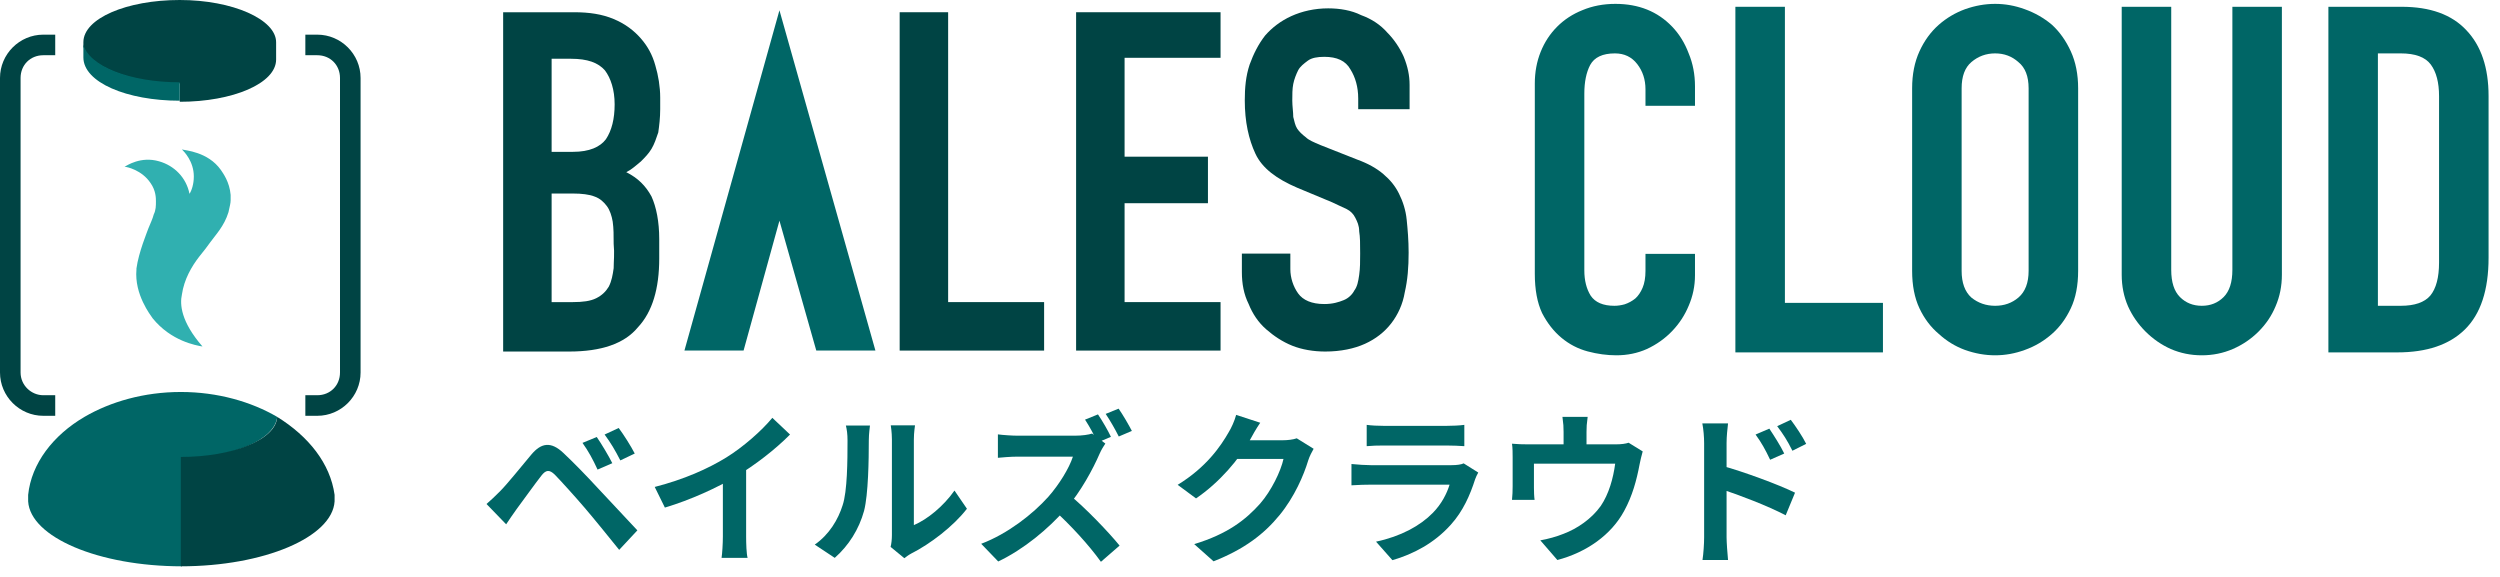
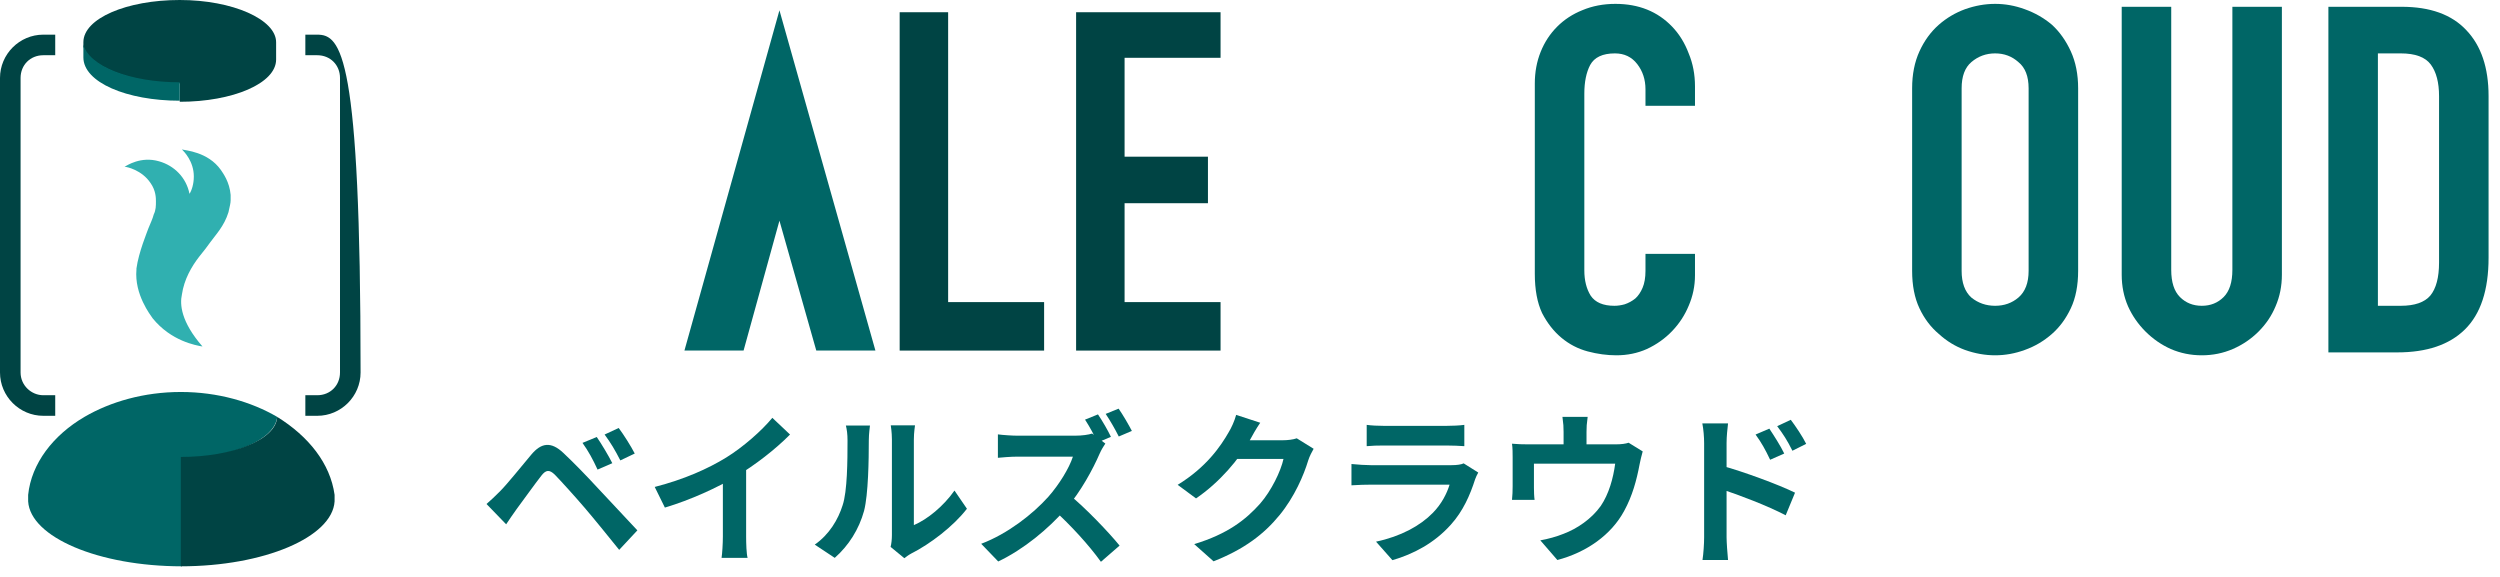
<svg xmlns="http://www.w3.org/2000/svg" width="208" height="48" viewBox="0 0 208 48" fill="none">
  <path d="M23.063 34.685C20.901 33.424 18.108 32.613 15.045 32.613C11.982 32.613 9.189 33.424 7.027 34.685C4.414 36.216 2.613 38.559 2.342 41.171C2.342 41.352 2.342 41.532 2.342 41.712C2.522 44.685 8.198 47.117 15.135 47.117V38.108C19.369 38.108 22.883 36.577 23.063 34.685Z" fill="#006666" />
  <path d="M16.577 21.351C16.937 20.901 17.297 20.45 17.478 20.18C17.928 19.549 18.649 18.828 19.009 17.657C19.099 17.207 19.189 16.937 19.189 16.666C19.189 16.396 19.189 16.306 19.189 16.216C19.099 15.135 18.559 14.414 18.379 14.144C17.297 12.612 15.406 12.522 15.135 12.432C15.316 12.612 16.126 13.423 16.126 14.684C16.126 15.315 15.946 15.856 15.766 16.126C15.496 14.774 14.505 13.784 13.243 13.423C11.712 12.973 10.541 13.784 10.361 13.874C10.541 13.874 11.802 14.144 12.523 15.225C12.973 15.856 12.973 16.486 12.973 16.756C12.973 17.117 12.973 17.477 12.793 17.837C12.703 18.198 12.523 18.558 12.343 19.009C12.252 19.279 11.532 20.991 11.352 22.342V22.432C11.171 24.504 12.523 26.216 12.703 26.486C14.235 28.378 16.306 28.738 16.847 28.828C15.045 26.756 14.955 25.315 15.135 24.504C15.316 23.243 15.946 22.162 16.577 21.351Z" fill="#30B0B0" />
  <path d="M23.063 34.685C22.973 36.577 19.369 38.018 15.045 38.018V47.117C21.982 47.117 27.657 44.685 27.838 41.712C27.838 41.532 27.838 41.352 27.838 41.172C27.477 38.559 25.676 36.307 23.063 34.685Z" fill="#004444" />
-   <path d="M26.396 2.883H25.405V4.595H26.396C27.478 4.595 28.288 5.406 28.288 6.487V30.991C28.288 32.072 27.478 32.883 26.396 32.883H25.405V34.595H26.396C28.378 34.595 30 32.973 30 30.991V6.487C30 4.505 28.378 2.883 26.396 2.883Z" fill="#004444" />
+   <path d="M26.396 2.883H25.405V4.595H26.396C27.478 4.595 28.288 5.406 28.288 6.487V30.991C28.288 32.072 27.478 32.883 26.396 32.883H25.405V34.595H26.396C28.378 34.595 30 32.973 30 30.991C30 4.505 28.378 2.883 26.396 2.883Z" fill="#004444" />
  <path d="M4.595 34.595V32.883H3.604C2.613 32.883 1.712 32.072 1.712 30.991V6.487C1.712 5.406 2.523 4.595 3.604 4.595H4.595V2.883H3.604C1.622 2.883 0 4.505 0 6.487V30.991C0 32.973 1.622 34.595 3.604 34.595H4.595Z" fill="#004444" />
  <path d="M14.955 6.937V8.468C19.369 8.468 22.973 6.937 22.973 4.955V3.514C22.973 1.622 19.369 0 14.955 0C10.541 0 6.937 1.532 6.937 3.514C6.937 3.604 6.937 3.694 6.937 3.784V3.874C7.387 5.495 10.811 6.937 14.955 6.937Z" fill="#004444" />
  <path d="M14.955 8.379C15.045 8.379 15.045 8.379 14.955 8.379V6.847C10.811 6.847 7.387 5.496 6.937 3.694V3.604C6.937 3.514 6.937 3.424 6.937 3.333V4.775C6.937 6.847 10.541 8.379 14.955 8.379Z" fill="#006666" />
  <path d="M56.945 29.167H61.865L64.85 18.359L67.915 29.167H72.835L64.85 0.856L56.945 29.167Z" fill="#006666" />
-   <path d="M53.316 3.195C52.751 2.55 52.025 1.985 51.057 1.582C50.09 1.179 49.041 1.018 47.75 1.018H41.862V29.248H47.347C50.009 29.248 51.945 28.603 53.074 27.232C54.284 25.941 54.848 24.005 54.848 21.505V19.892C54.848 18.44 54.606 17.23 54.203 16.343C53.719 15.456 53.074 14.81 52.106 14.326C52.59 14.084 52.913 13.762 53.316 13.439C53.639 13.116 53.961 12.794 54.203 12.39C54.445 11.987 54.606 11.503 54.768 11.019C54.848 10.455 54.929 9.809 54.929 9.083V8.116C54.929 7.228 54.768 6.26 54.526 5.454C54.284 4.567 53.88 3.841 53.316 3.195ZM51.057 22.312C50.977 22.876 50.896 23.36 50.654 23.844C50.412 24.247 50.09 24.57 49.606 24.812C49.122 25.054 48.476 25.135 47.67 25.135H45.895V16.101H47.67C48.396 16.101 49.041 16.181 49.444 16.343C49.928 16.504 50.251 16.827 50.493 17.149C50.735 17.472 50.896 17.956 50.977 18.44C51.057 19.005 51.057 19.569 51.057 20.295C51.138 21.102 51.057 21.747 51.057 22.312ZM50.412 11.584C49.928 12.229 49.041 12.633 47.67 12.633H45.895V4.889H47.508C48.88 4.889 49.767 5.212 50.331 5.857C50.816 6.502 51.138 7.47 51.138 8.68C51.138 9.89 50.896 10.858 50.412 11.584Z" fill="#004444" />
  <path d="M78.885 1.018H74.852V29.168H86.87V25.135H78.885V1.018Z" fill="#004444" />
  <path d="M89.532 29.168H101.55V25.135H93.565V16.907H100.501V13.036H93.565V4.809H101.55V1.018H89.532V29.168Z" fill="#004444" />
-   <path d="M117.278 9.083V7.067C117.278 6.26 117.117 5.534 116.794 4.728C116.472 4.002 115.988 3.276 115.423 2.711C114.858 2.066 114.133 1.582 113.245 1.259C112.439 0.856 111.471 0.695 110.503 0.695C109.374 0.695 108.325 0.937 107.438 1.34C106.551 1.743 105.825 2.308 105.26 2.953C104.695 3.679 104.292 4.486 103.969 5.373C103.647 6.341 103.566 7.309 103.566 8.357C103.566 10.132 103.889 11.584 104.453 12.794C105.018 14.004 106.228 14.891 107.922 15.617L110.826 16.827C111.309 17.069 111.713 17.23 112.035 17.391C112.358 17.553 112.6 17.794 112.761 18.117C112.923 18.44 113.084 18.762 113.084 19.246C113.165 19.73 113.165 20.295 113.165 21.102C113.165 21.747 113.165 22.311 113.084 22.876C113.003 23.441 112.923 23.844 112.681 24.167C112.519 24.489 112.197 24.812 111.793 24.973C111.39 25.134 110.906 25.296 110.18 25.296C109.132 25.296 108.406 24.973 108.002 24.409C107.599 23.844 107.357 23.118 107.357 22.392V21.102H103.324V22.634C103.324 23.602 103.486 24.489 103.889 25.296C104.211 26.102 104.695 26.828 105.341 27.393C105.986 27.958 106.712 28.442 107.518 28.764C108.325 29.087 109.293 29.248 110.261 29.248C111.551 29.248 112.681 29.006 113.568 28.603C114.455 28.2 115.181 27.635 115.746 26.909C116.31 26.183 116.714 25.296 116.875 24.328C117.117 23.279 117.198 22.231 117.198 21.021C117.198 19.972 117.117 19.085 117.036 18.279C116.956 17.472 116.714 16.746 116.391 16.101C116.068 15.455 115.665 14.972 115.1 14.488C114.536 14.004 113.81 13.6 112.923 13.278L109.858 12.068C109.293 11.826 108.89 11.664 108.648 11.422C108.325 11.181 108.083 10.938 107.922 10.697C107.76 10.455 107.68 10.051 107.599 9.729C107.599 9.325 107.518 8.841 107.518 8.357C107.518 7.873 107.518 7.39 107.599 6.986C107.68 6.583 107.841 6.18 108.002 5.857C108.164 5.534 108.486 5.292 108.809 5.05C109.132 4.808 109.616 4.728 110.18 4.728C111.229 4.728 111.955 5.05 112.358 5.776C112.761 6.422 113.003 7.228 113.003 8.196V9.083H117.278Z" fill="#004444" />
  <path d="M141.023 21.12V22.897C141.023 23.786 140.848 24.634 140.498 25.442C140.175 26.222 139.717 26.922 139.125 27.542C138.533 28.161 137.833 28.659 137.025 29.036C136.244 29.386 135.396 29.561 134.481 29.561C133.7 29.561 132.906 29.453 132.098 29.238C131.291 29.022 130.564 28.645 129.917 28.107C129.271 27.569 128.733 26.882 128.302 26.047C127.898 25.186 127.696 24.095 127.696 22.776V6.945C127.696 6.003 127.858 5.128 128.181 4.32C128.504 3.513 128.962 2.813 129.554 2.22C130.146 1.628 130.846 1.17 131.654 0.847C132.489 0.497 133.404 0.322 134.4 0.322C136.339 0.322 137.914 0.955 139.125 2.22C139.717 2.84 140.175 3.58 140.498 4.442C140.848 5.276 141.023 6.192 141.023 7.188V8.803H136.904V7.43C136.904 6.622 136.675 5.922 136.217 5.33C135.76 4.738 135.141 4.442 134.36 4.442C133.337 4.442 132.65 4.765 132.3 5.411C131.977 6.03 131.816 6.824 131.816 7.793V22.494C131.816 23.328 131.991 24.028 132.341 24.593C132.717 25.159 133.377 25.442 134.319 25.442C134.589 25.442 134.871 25.401 135.167 25.32C135.491 25.213 135.787 25.051 136.056 24.836C136.298 24.62 136.5 24.324 136.662 23.947C136.823 23.57 136.904 23.099 136.904 22.534V21.12H141.023Z" fill="#006666" />
-   <path d="M144.384 29.319V0.565H148.504V25.199H156.661V29.319H144.384Z" fill="#006666" />
  <path d="M159.089 7.349C159.089 6.192 159.291 5.168 159.695 4.28C160.099 3.392 160.637 2.651 161.31 2.059C161.956 1.493 162.683 1.063 163.491 0.766C164.326 0.47 165.16 0.322 165.995 0.322C166.83 0.322 167.651 0.47 168.458 0.766C169.293 1.063 170.047 1.493 170.72 2.059C171.366 2.651 171.891 3.392 172.295 4.28C172.699 5.168 172.901 6.192 172.901 7.349V22.534C172.901 23.745 172.699 24.782 172.295 25.643C171.891 26.505 171.366 27.218 170.72 27.784C170.047 28.376 169.293 28.82 168.458 29.117C167.651 29.413 166.83 29.561 165.995 29.561C165.16 29.561 164.326 29.413 163.491 29.117C162.683 28.82 161.956 28.376 161.31 27.784C160.637 27.218 160.099 26.505 159.695 25.643C159.291 24.782 159.089 23.745 159.089 22.534V7.349ZM163.208 22.534C163.208 23.53 163.478 24.27 164.016 24.755C164.581 25.213 165.241 25.442 165.995 25.442C166.749 25.442 167.395 25.213 167.933 24.755C168.499 24.27 168.781 23.53 168.781 22.534V7.349C168.781 6.353 168.499 5.626 167.933 5.168C167.395 4.684 166.749 4.442 165.995 4.442C165.241 4.442 164.581 4.684 164.016 5.168C163.478 5.626 163.208 6.353 163.208 7.349V22.534Z" fill="#006666" />
  <path d="M189.853 0.565V22.857C189.853 23.799 189.678 24.674 189.328 25.482C189.005 26.263 188.534 26.963 187.915 27.582C187.296 28.201 186.582 28.686 185.775 29.036C184.967 29.386 184.105 29.561 183.19 29.561C182.275 29.561 181.413 29.386 180.605 29.036C179.825 28.686 179.125 28.201 178.505 27.582C177.886 26.963 177.401 26.263 177.051 25.482C176.701 24.674 176.526 23.799 176.526 22.857V0.565H180.646V22.453C180.646 23.476 180.888 24.23 181.373 24.715C181.857 25.199 182.463 25.442 183.19 25.442C183.917 25.442 184.523 25.199 185.007 24.715C185.492 24.23 185.734 23.476 185.734 22.453V0.565H189.853Z" fill="#006666" />
  <path d="M193.722 29.319V0.565H199.82C202.189 0.565 203.979 1.211 205.191 2.503C206.429 3.795 207.049 5.626 207.049 7.995V21.444C207.049 24.136 206.389 26.128 205.07 27.42C203.777 28.686 201.906 29.319 199.456 29.319H193.722ZM197.841 4.442V25.442H199.739C200.897 25.442 201.718 25.159 202.202 24.593C202.687 24.001 202.929 23.086 202.929 21.847V7.995C202.929 6.865 202.7 5.99 202.243 5.37C201.785 4.751 200.95 4.442 199.739 4.442H197.841Z" fill="#006666" />
  <path d="M49.649 36.358L48.463 36.848C48.968 37.557 49.322 38.211 49.717 39.07L50.944 38.538C50.63 37.911 50.044 36.93 49.649 36.358ZM51.475 35.608L50.303 36.153C50.807 36.835 51.175 37.448 51.611 38.306L52.811 37.734C52.497 37.121 51.884 36.153 51.475 35.608ZM40.477 41.932L42.112 43.622C42.358 43.267 42.671 42.777 42.985 42.354C43.543 41.605 44.497 40.269 45.042 39.574C45.424 39.083 45.71 39.056 46.16 39.492C46.651 39.996 47.85 41.318 48.654 42.259C49.458 43.199 50.603 44.616 51.516 45.748L53.029 44.126C51.979 43.008 50.576 41.509 49.663 40.528C48.845 39.642 47.809 38.566 46.882 37.693C45.833 36.698 45.029 36.848 44.211 37.816C43.271 38.933 42.208 40.269 41.595 40.882C41.172 41.305 40.872 41.591 40.477 41.932Z" fill="#006666" />
  <path d="M54.473 40.514L55.318 42.231C57.471 41.591 59.679 40.569 61.219 39.656C62.827 38.688 64.49 37.407 65.73 36.153L64.258 34.763C63.373 35.84 61.819 37.203 60.429 38.061C58.903 39.002 56.913 39.887 54.473 40.514ZM60.143 38.947V44.63C60.143 45.23 60.088 46.088 60.034 46.415H62.2C62.105 46.075 62.078 45.23 62.078 44.63V38.484L60.143 38.947Z" fill="#006666" />
  <path d="M74.098 45.502L75.243 46.443C75.379 46.347 75.543 46.197 75.829 46.047C77.369 45.271 79.318 43.799 80.449 42.327L79.413 40.814C78.486 42.136 77.151 43.213 76.033 43.69C76.033 42.858 76.033 37.666 76.033 36.576C76.033 35.962 76.129 35.417 76.129 35.39H74.112C74.112 35.417 74.207 35.949 74.207 36.562C74.207 37.666 74.207 43.785 74.207 44.507C74.207 44.875 74.166 45.243 74.098 45.502ZM67.788 45.312L69.451 46.415C70.623 45.38 71.468 44.03 71.89 42.504C72.245 41.128 72.285 38.252 72.285 36.63C72.285 36.072 72.381 35.458 72.381 35.404H70.377C70.459 35.744 70.514 36.099 70.514 36.657C70.514 38.293 70.5 40.882 70.105 42.041C69.737 43.213 69.001 44.467 67.788 45.312Z" fill="#006666" />
  <path d="M91.351 34.477L90.275 34.913C90.643 35.472 91.052 36.249 91.338 36.807L92.428 36.344C92.21 35.867 91.706 34.995 91.351 34.477ZM93.069 34L91.992 34.436C92.346 34.954 92.796 35.744 93.082 36.317L94.172 35.853C93.927 35.377 93.423 34.504 93.069 34ZM91.965 36.903L90.861 36.072C90.575 36.167 90.043 36.249 89.444 36.249C88.844 36.249 85.355 36.249 84.633 36.249C84.237 36.249 83.392 36.194 83.025 36.14V38.089C83.324 38.061 84.074 37.993 84.633 37.993C85.219 37.993 88.694 37.993 89.266 37.993C88.953 38.961 88.121 40.31 87.222 41.332C85.941 42.763 83.842 44.412 81.635 45.243L83.052 46.715C85.164 45.707 87.222 44.017 88.748 42.259C89.921 40.896 90.929 39.042 91.488 37.748C91.61 37.462 91.856 37.053 91.965 36.903ZM88.926 41.128L87.645 42.395C89.103 43.717 90.588 45.339 91.597 46.742L93.15 45.393C92.264 44.303 90.329 42.272 88.926 41.128Z" fill="#006666" />
  <path d="M109.294 37.339L107.89 36.467C107.59 36.576 107.127 36.63 106.704 36.63C106.282 36.63 103.42 36.63 102.82 36.63L102.193 38.184H106.786C106.568 39.192 105.778 40.828 104.851 41.891C103.652 43.24 102.139 44.426 99.359 45.271L100.967 46.702C103.529 45.693 105.164 44.439 106.459 42.858C107.699 41.346 108.476 39.533 108.844 38.306C108.953 37.966 109.144 37.598 109.294 37.339ZM104.851 35.172L102.848 34.518C102.725 34.995 102.439 35.622 102.234 35.949C101.566 37.121 100.367 38.879 97.982 40.337L99.509 41.468C101.471 40.133 103.093 38.211 104.02 36.562C104.169 36.276 104.524 35.649 104.851 35.172Z" fill="#006666" />
  <path d="M113.709 35.349V37.121C114.105 37.08 114.677 37.066 115.127 37.066C115.931 37.066 119.583 37.066 120.333 37.066C120.837 37.066 121.477 37.094 121.832 37.121V35.349C121.464 35.404 120.796 35.431 120.36 35.431C119.569 35.431 115.985 35.431 115.127 35.431C114.663 35.431 114.077 35.404 113.709 35.349ZM122.99 39.315L121.777 38.552C121.586 38.647 121.218 38.702 120.769 38.702C119.842 38.702 114.963 38.702 114.036 38.702C113.6 38.702 113.028 38.661 112.442 38.606V40.378C113.014 40.337 113.696 40.324 114.036 40.324C115.249 40.324 119.924 40.324 120.605 40.324C120.374 41.073 119.937 41.932 119.215 42.668C118.166 43.744 116.544 44.63 114.486 45.066L115.849 46.606C117.593 46.102 119.338 45.189 120.714 43.649C121.723 42.531 122.309 41.196 122.731 39.874C122.772 39.737 122.895 39.492 122.99 39.315Z" fill="#006666" />
  <path d="M132.094 34.681H129.995C130.077 35.267 130.09 35.54 130.09 35.935C130.09 36.29 130.09 37.298 130.09 37.898H131.998C131.998 37.38 131.998 36.29 131.998 35.935C131.998 35.54 132.012 35.267 132.094 34.681ZM136.673 37.557L135.501 36.835C135.256 36.916 134.929 36.971 134.37 36.971H127.188C126.67 36.971 126.261 36.957 125.798 36.916C125.852 37.23 125.852 37.775 125.852 38.075C125.852 38.593 125.852 39.996 125.852 40.446C125.852 40.814 125.838 41.25 125.798 41.591H127.678C127.637 41.318 127.624 40.882 127.624 40.583C127.624 40.16 127.624 39.056 127.624 38.579H134.383C134.22 39.792 133.866 41.087 133.184 42.095C132.407 43.185 131.208 43.989 130.09 44.412C129.518 44.644 128.782 44.848 128.155 44.957L129.573 46.593C131.998 45.952 134.056 44.507 135.133 42.504C135.814 41.264 136.169 39.942 136.414 38.634C136.469 38.375 136.578 37.857 136.673 37.557Z" fill="#006666" />
  <path d="M147.208 35.663L146.063 36.153C146.567 36.848 146.867 37.393 147.276 38.252L148.448 37.734C148.148 37.107 147.589 36.235 147.208 35.663ZM148.993 34.927L147.862 35.458C148.366 36.126 148.693 36.63 149.129 37.502L150.274 36.93C149.974 36.317 149.402 35.472 148.993 34.927ZM141.784 44.698C141.784 45.243 141.729 46.061 141.647 46.593H143.773C143.719 46.047 143.651 45.093 143.651 44.698C143.651 43.69 143.651 38.375 143.651 36.862C143.651 36.303 143.719 35.703 143.773 35.227H141.634C141.729 35.703 141.784 36.371 141.784 36.862C141.784 38.02 141.784 43.663 141.784 44.698ZM143.242 38.743V40.705C144.727 41.196 147.03 42.068 148.57 42.872L149.347 40.991C147.998 40.324 145.068 39.247 143.242 38.743Z" fill="#006666" />
</svg>